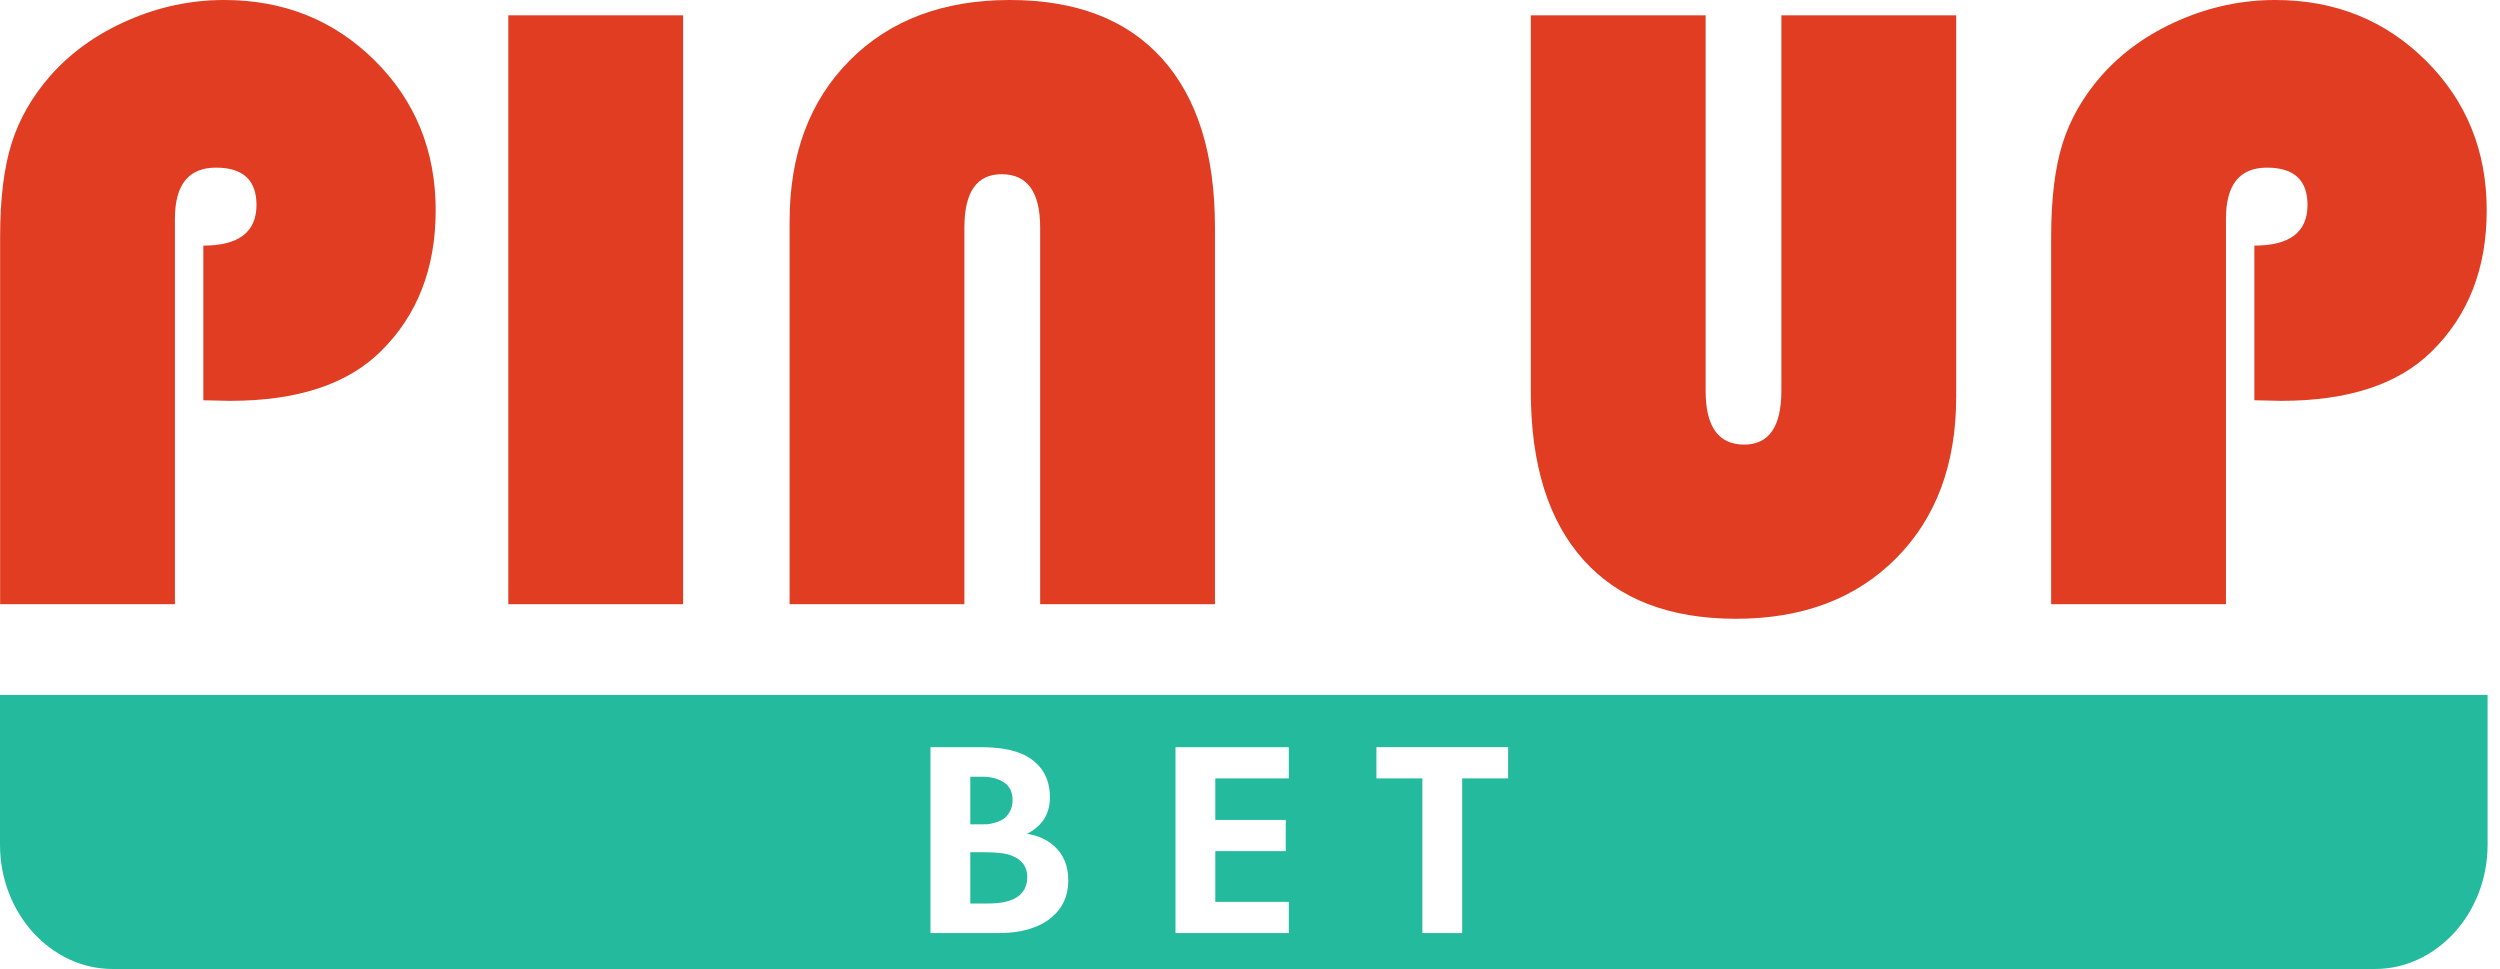
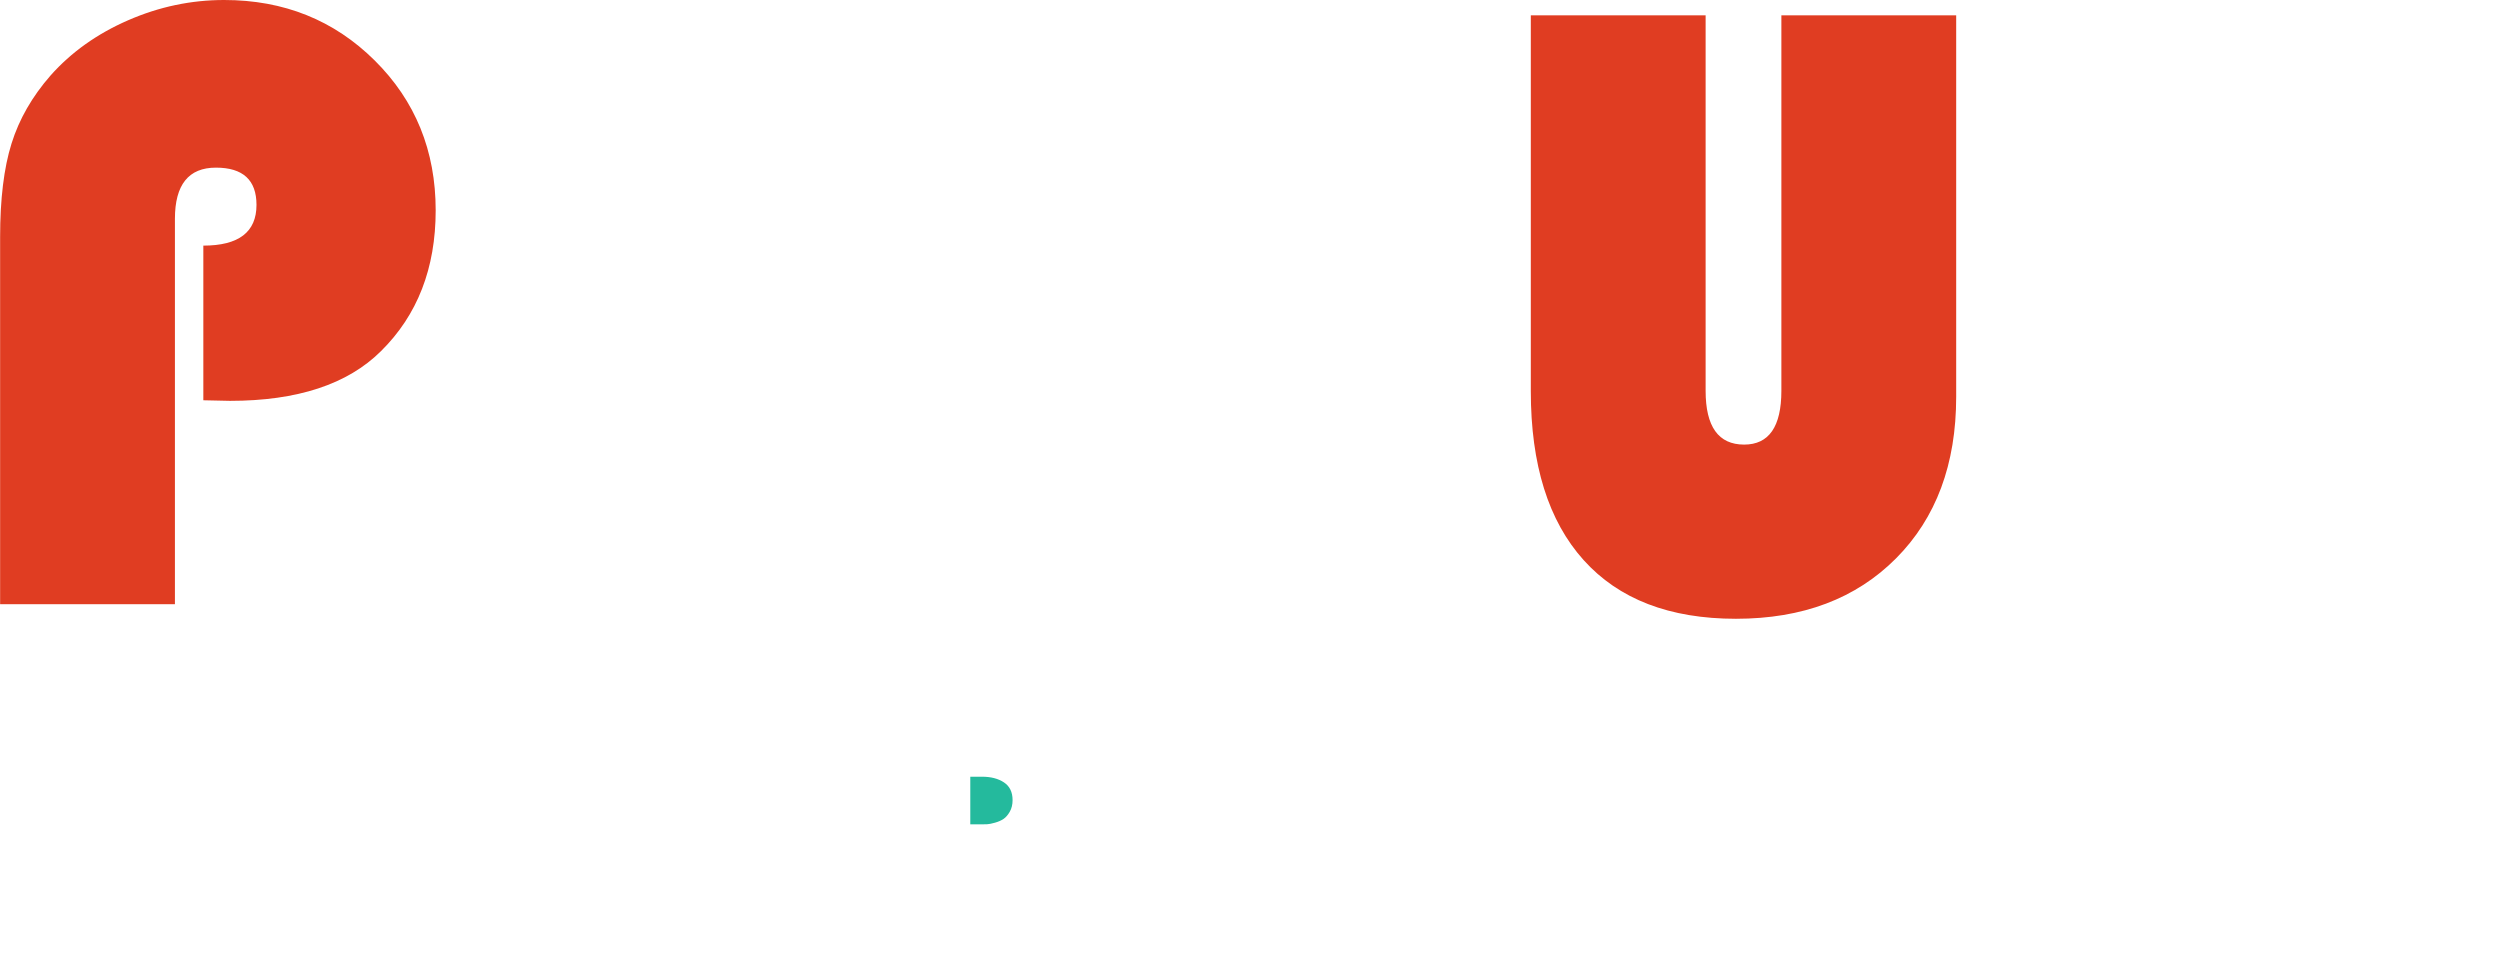
<svg xmlns="http://www.w3.org/2000/svg" width="129" height="50" viewBox="0 0 129 50" fill="none">
  <path d="M50.652 42.537H50.067V40.078H50.668C51.131 40.078 51.511 40.176 51.806 40.373C52.101 40.569 52.249 40.873 52.249 41.286C52.249 41.515 52.201 41.715 52.106 41.882C52.011 42.05 51.903 42.175 51.782 42.257C51.661 42.338 51.514 42.403 51.339 42.451C51.166 42.499 51.034 42.526 50.945 42.53C50.855 42.535 50.757 42.537 50.652 42.537Z" fill="#24BA9D" />
-   <path d="M53.007 45.255C53.007 45.764 52.791 46.133 52.359 46.363C52.032 46.535 51.563 46.621 50.953 46.621H50.067V43.975H50.826C51.469 43.975 51.938 44.037 52.233 44.162C52.748 44.374 53.007 44.737 53.007 45.255Z" fill="#24BA9D" />
-   <path d="M0 35.857V43.588C0 47.115 2.617 50 5.816 50H122.544C125.742 50 128.359 47.114 128.36 43.588V35.857H0ZM54.224 47.369C53.581 47.887 52.691 48.145 51.553 48.145H48.013V38.554H50.62C51.768 38.554 52.627 38.755 53.196 39.158C53.849 39.617 54.176 40.279 54.176 41.142C54.176 41.996 53.781 42.623 52.991 43.026C53.528 43.103 53.986 43.304 54.366 43.63C54.872 44.071 55.124 44.67 55.124 45.428C55.124 46.233 54.824 46.88 54.224 47.369ZM66.503 40.164H62.71V42.307H66.345V43.918H62.71V46.535H66.503V48.145H60.656V38.554H66.503V40.164ZM77.819 40.164H75.448V48.145H73.394V40.164H71.023V38.553H77.819V40.164Z" fill="#24BA9D" />
  <path d="M10.492 20.654V12.674C12.32 12.674 13.235 11.974 13.235 10.572C13.235 9.291 12.537 8.65 11.142 8.65C9.731 8.65 9.026 9.531 9.026 11.292V31.177H0.006V12.228C0.006 10.269 0.202 8.662 0.595 7.406C0.987 6.152 1.657 4.983 2.606 3.898C3.673 2.695 5.007 1.745 6.608 1.047C8.209 0.349 9.861 0 11.566 0C14.648 0 17.238 1.041 19.335 3.121C21.432 5.201 22.481 7.779 22.481 10.854C22.481 13.842 21.539 16.264 19.656 18.121C17.936 19.83 15.34 20.684 11.87 20.684L10.492 20.654Z" fill="#E03D22" />
-   <path d="M35.248 0.791V31.177H26.228V0.791H35.248Z" fill="#E03D22" />
-   <path d="M40.743 31.177V11.425C40.743 7.966 41.777 5.197 43.845 3.118C45.913 1.039 48.667 0 52.107 0C55.531 0 58.152 1.01 59.968 3.029C61.784 5.049 62.692 7.952 62.692 11.738V31.176H53.672V11.738C53.672 9.905 53.009 8.989 51.684 8.989C50.403 8.989 49.763 9.905 49.763 11.738V31.177H40.743Z" fill="#E03D22" />
+   <path d="M35.248 0.791H26.228V0.791H35.248Z" fill="#E03D22" />
  <path d="M100.939 0.791V20.477C100.939 23.953 99.905 26.731 97.837 28.81C95.768 30.89 93.014 31.929 89.575 31.929C86.15 31.929 83.53 30.919 81.714 28.899C79.898 26.879 78.99 23.975 78.99 20.187V0.791H88.01V20.165C88.01 22.016 88.672 22.941 89.998 22.941C91.278 22.941 91.919 22.016 91.919 20.165V0.791H100.939Z" fill="#E03D22" />
-   <path d="M116.325 20.654V12.674C118.153 12.674 119.068 11.974 119.068 10.572C119.068 9.291 118.37 8.65 116.975 8.65C115.564 8.65 114.859 9.531 114.859 11.292V31.177H105.839V12.228C105.839 10.269 106.035 8.662 106.428 7.406C106.82 6.152 107.49 4.983 108.439 3.898C109.506 2.695 110.84 1.745 112.441 1.047C114.042 0.349 115.694 0 117.399 0C120.481 0 123.071 1.041 125.168 3.121C127.265 5.201 128.314 7.779 128.314 10.854C128.314 13.842 127.372 16.264 125.489 18.121C123.769 19.83 121.173 20.684 117.703 20.684L116.325 20.654Z" fill="#E03D22" />
</svg>